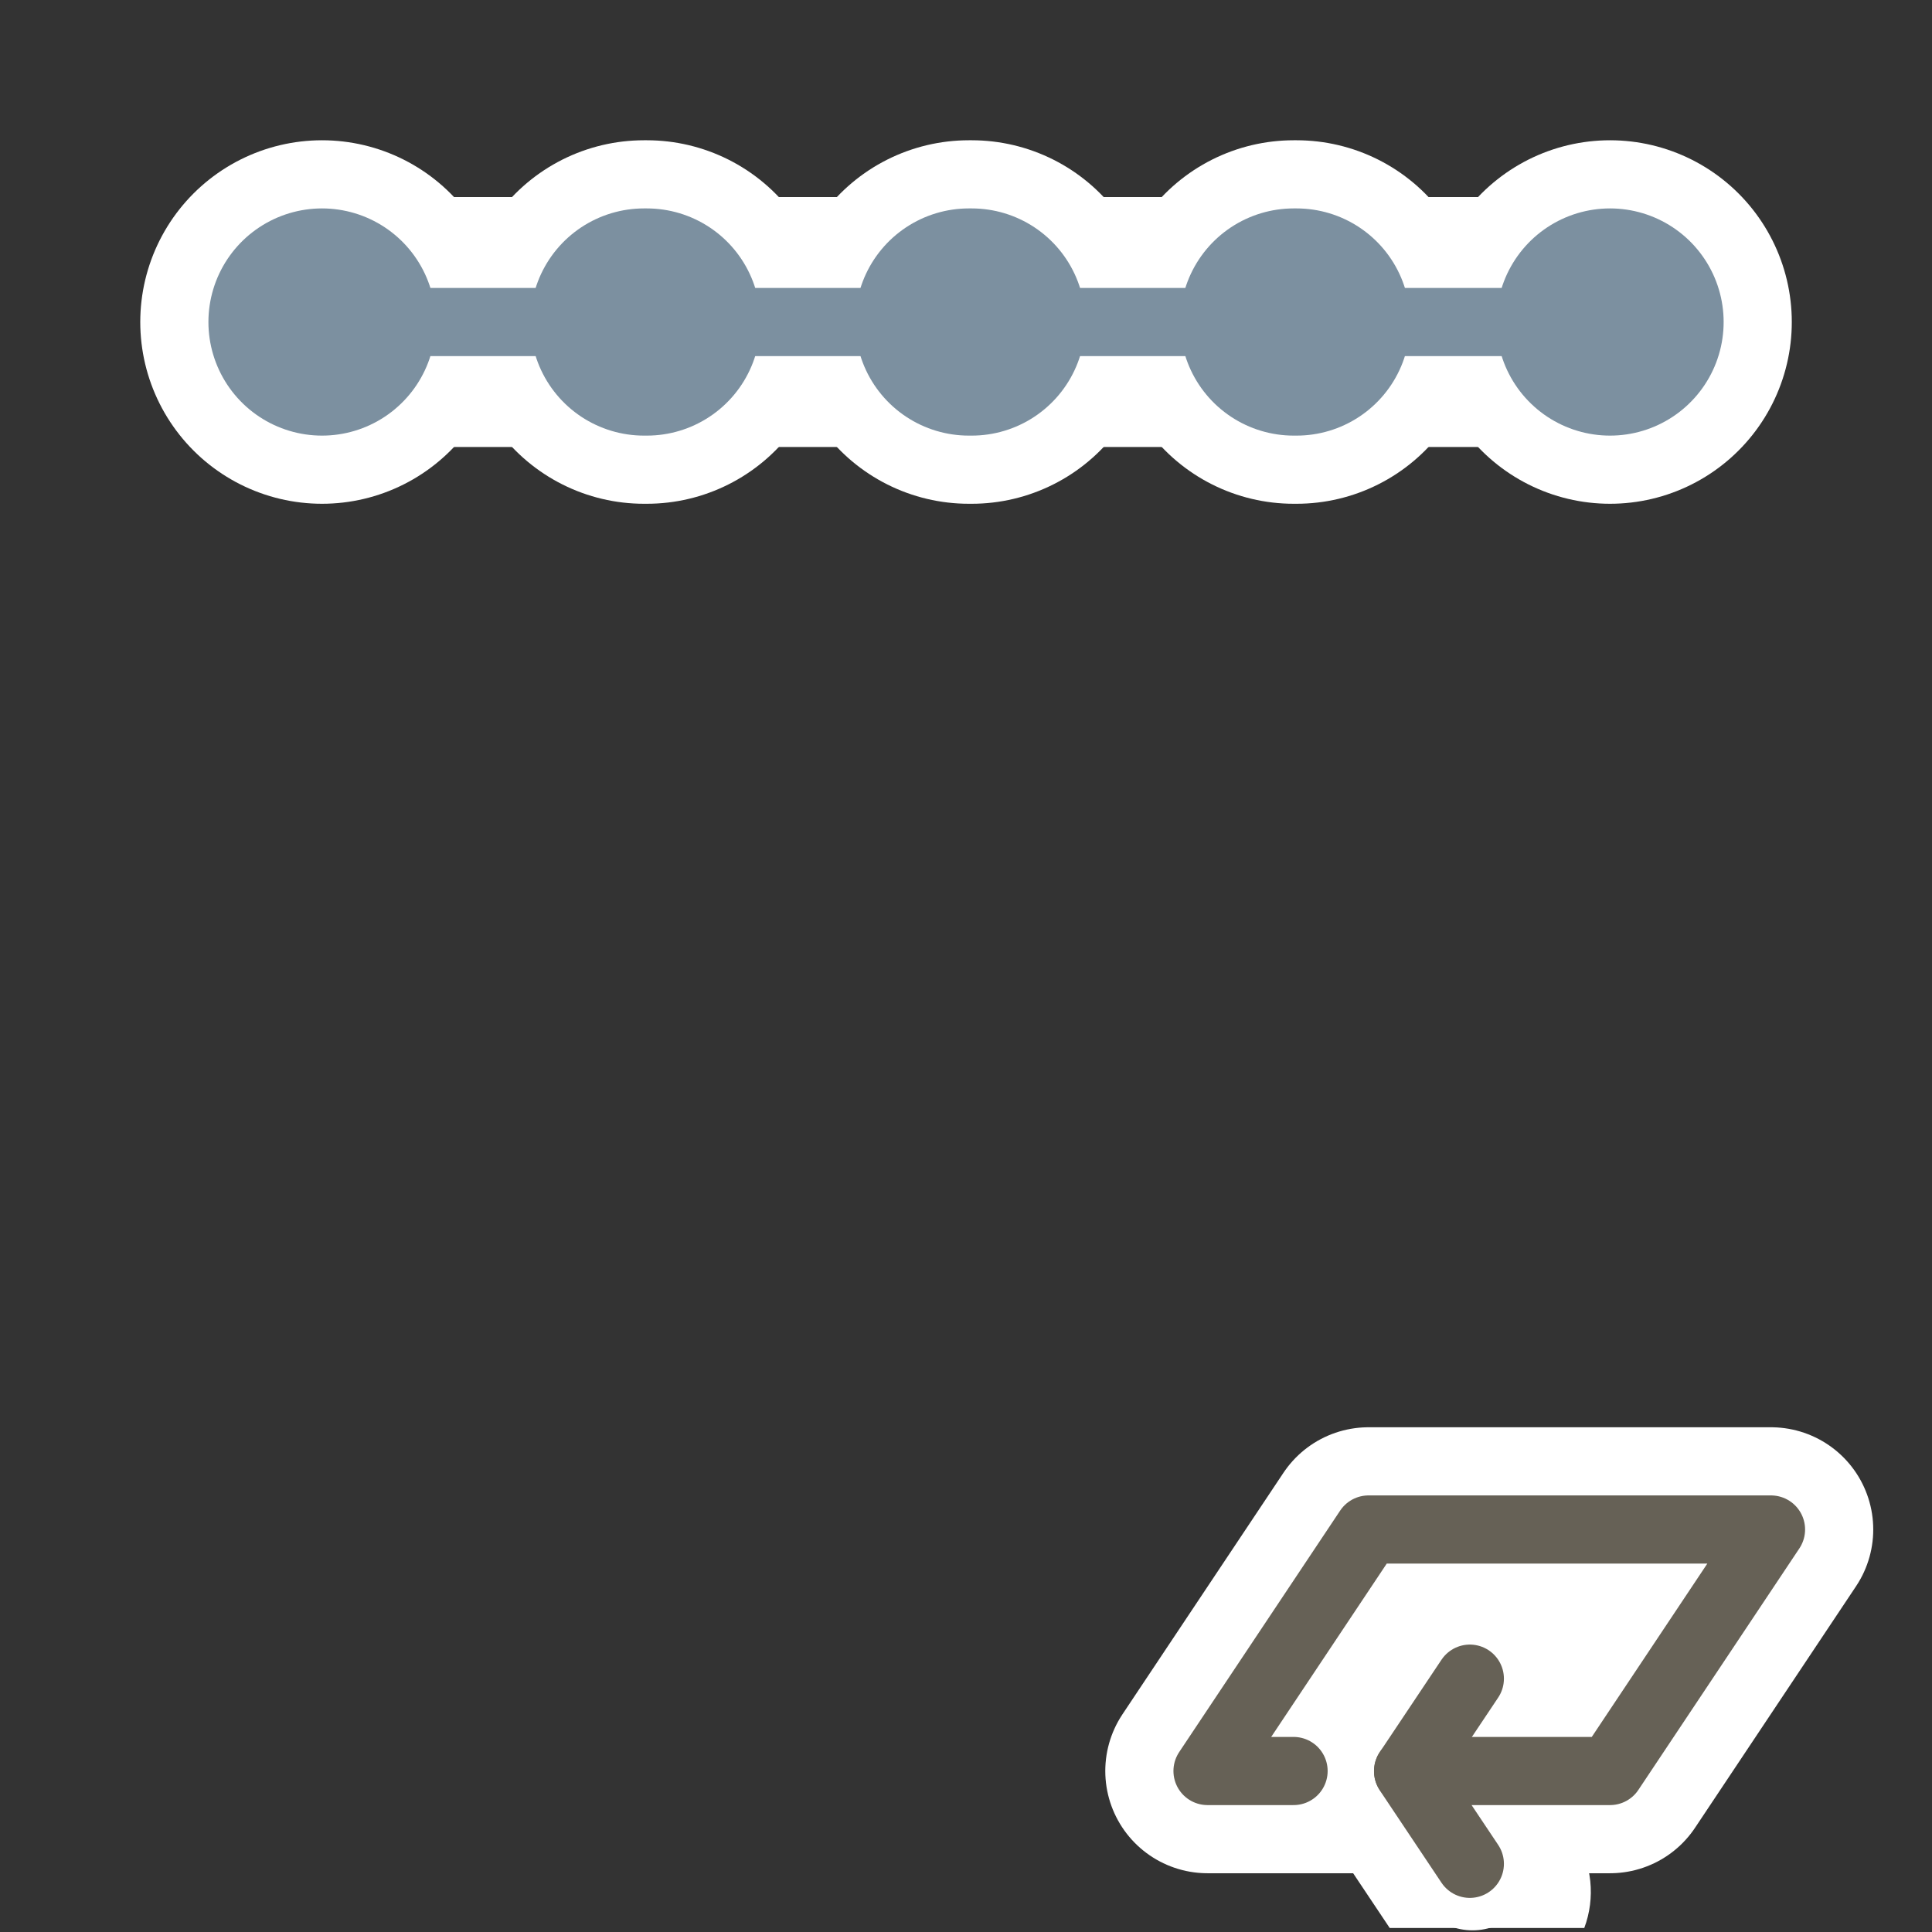
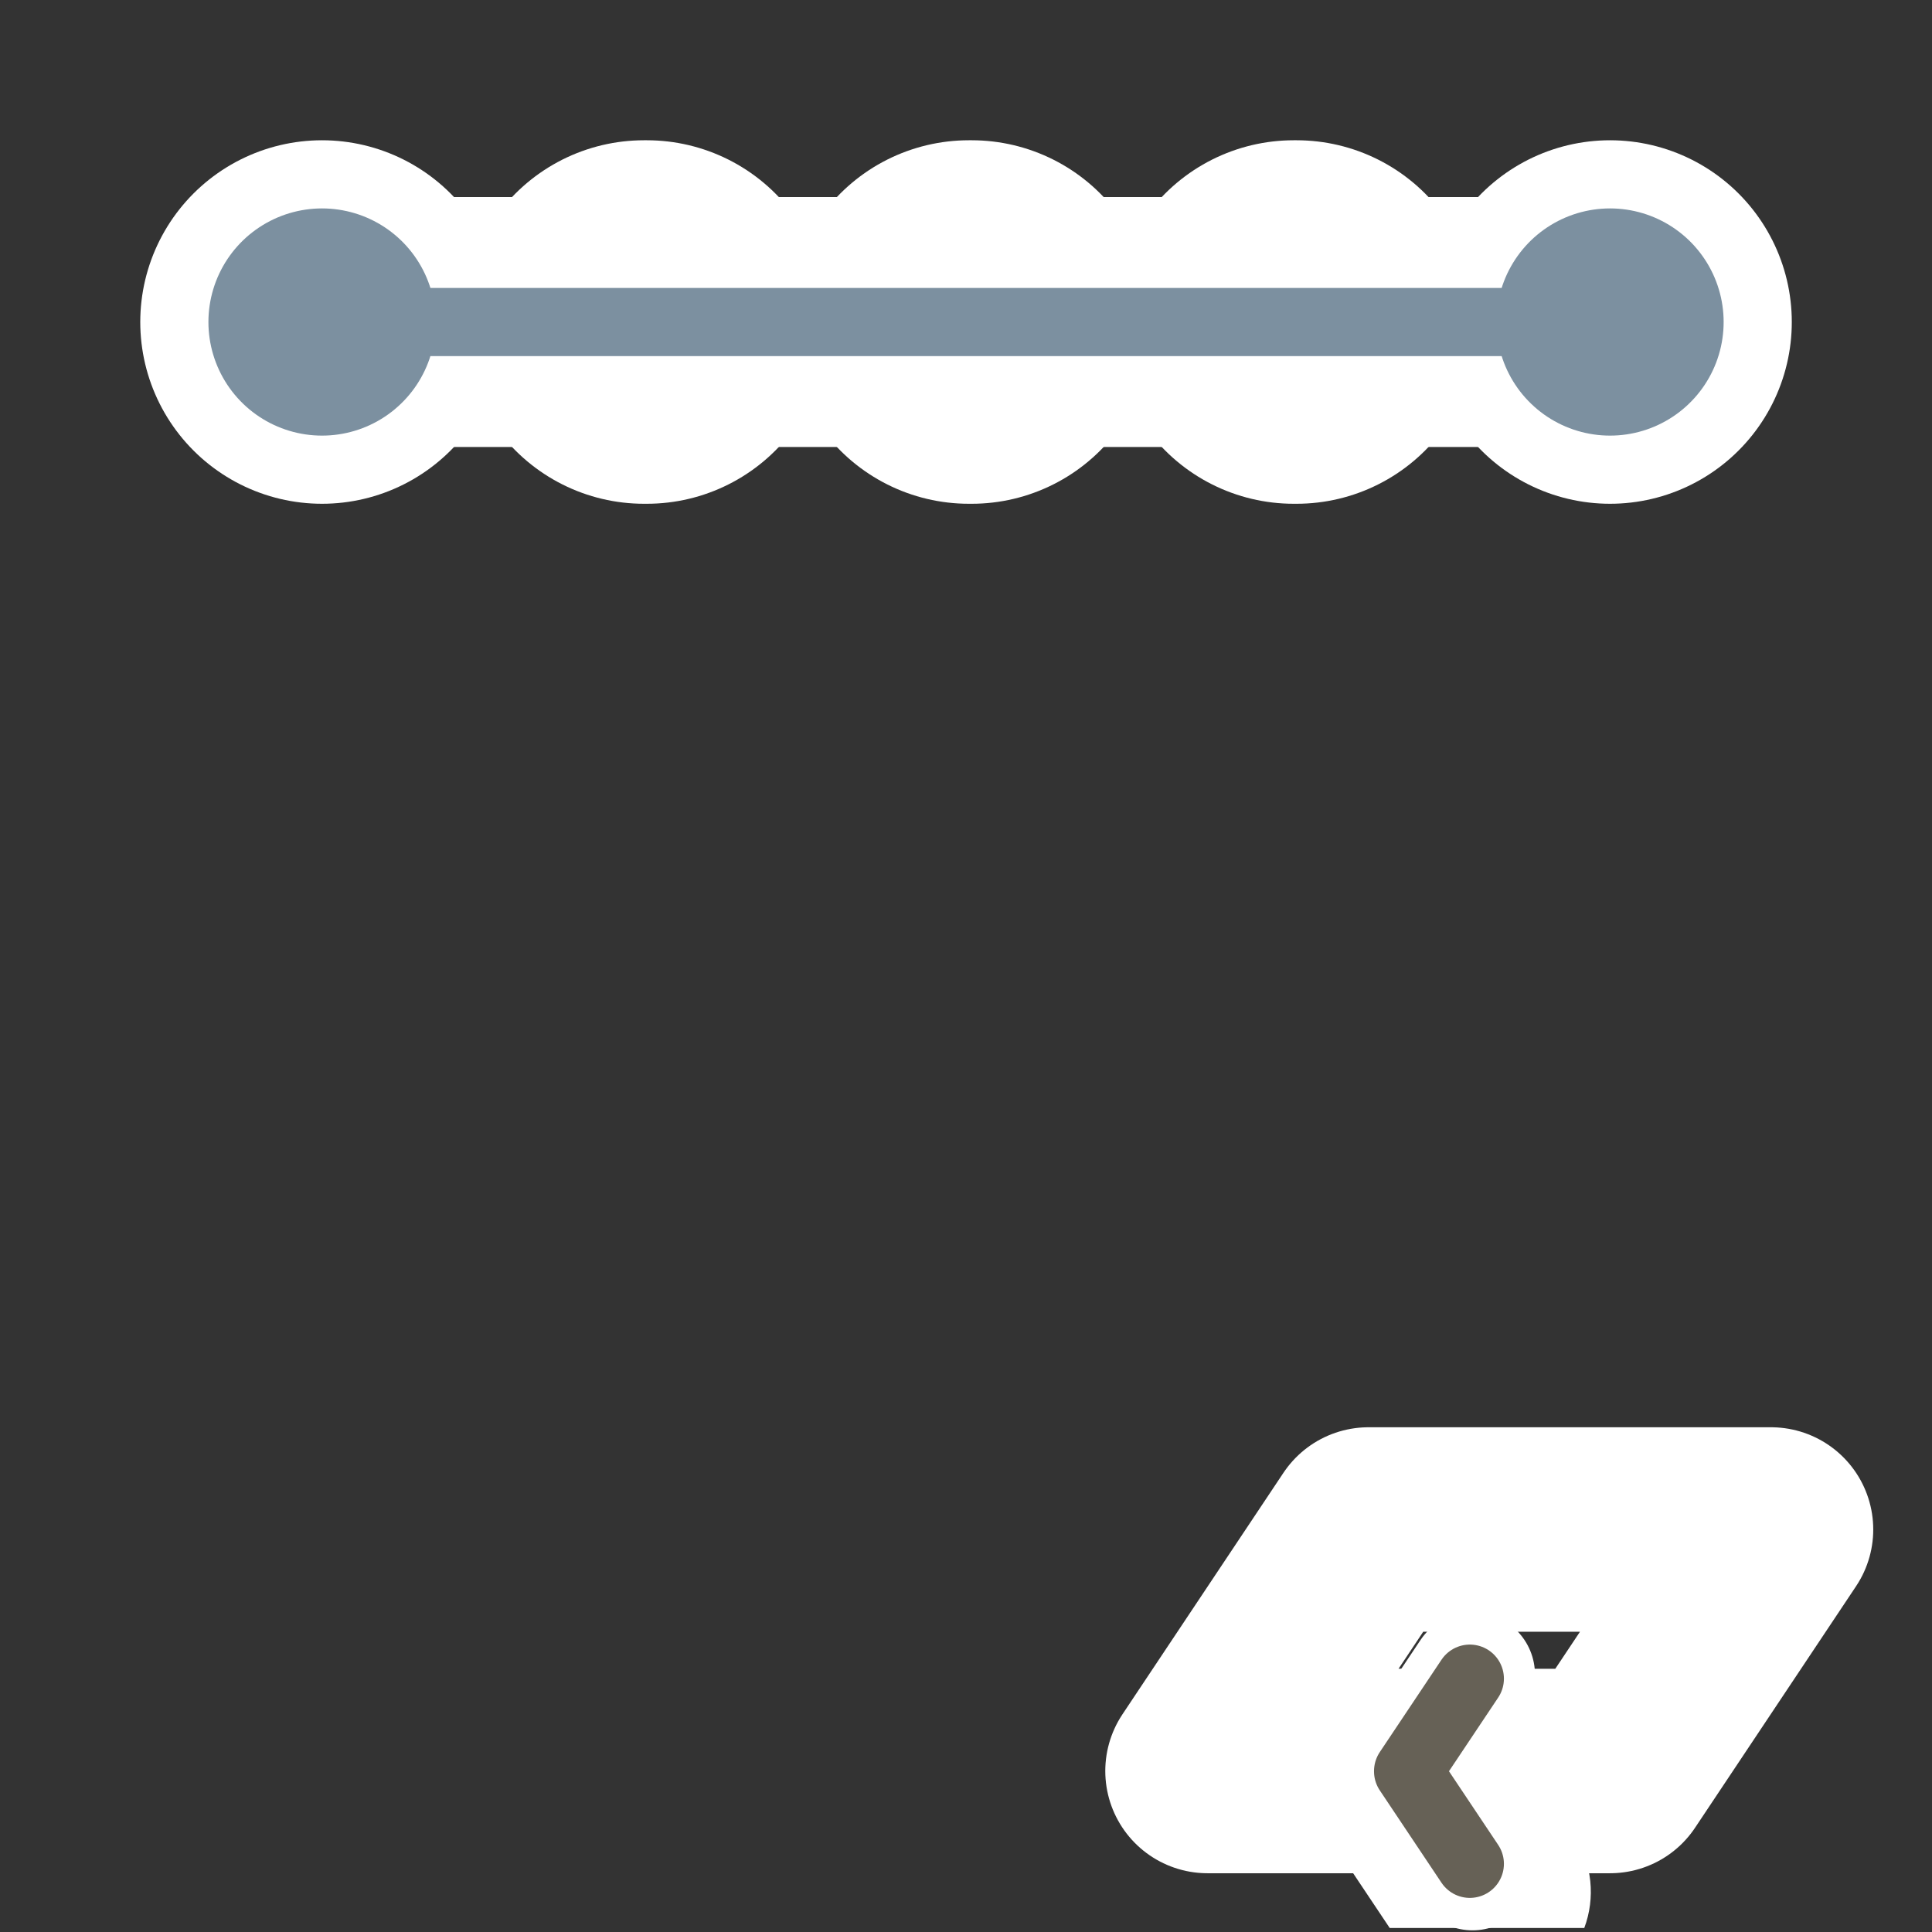
<svg xmlns="http://www.w3.org/2000/svg" id="Layer_2" data-name="Layer 2" width="680.31" height="680.31" viewBox="0 0 680.31 680.31">
  <rect x="0" y="0" width="680.31" height="680.31" fill="#333333" stroke="none" />
  <defs>
    <style>
      .cls-1, .cls-2, .cls-3, .cls-4, .cls-5, .cls-6, .cls-7, .cls-8, .cls-9, .cls-10 {
        fill: none;
      }

      .cls-1, .cls-3, .cls-4, .cls-5, .cls-6, .cls-7, .cls-8, .cls-9, .cls-10 {
        stroke-linecap: round;
        stroke-linejoin: round;
      }

      .cls-1, .cls-4, .cls-5, .cls-7, .cls-8 {
        stroke: #fff;
      }

      .cls-1, .cls-7 {
        stroke-width: 128px;
      }

      .cls-2, .cls-11 {
        stroke-width: 0px;
      }

      .cls-3, .cls-6, .cls-10 {
        stroke: #7c90a0;
      }

      .cls-3, .cls-10 {
        stroke-width: 80px;
      }

      .cls-4 {
        stroke-width: 88px;
      }

      .cls-5 {
        stroke-width: 72px;
      }

      .cls-6, .cls-9 {
        stroke-width: 24px;
      }

      .cls-11 {
        fill: #fff;
      }

      .cls-7, .cls-10 {
        stroke-dasharray: 1 113.39;
      }

      .cls-8 {
        stroke-width: 44px;
      }

      .cls-9 {
        stroke: #666156;
      }
    </style>
  </defs>
  <g id="Holygon">
    <rect id="Export-Frame_Square" data-name="Export-Frame Square" class="cls-2" width="680.31" height="680.31" />
    <g id="Icon_Face" data-name="Icon Face">
      <line id="Effect_Outline" data-name="Effect Outline" class="cls-4" x1="113.39" y1="113.39" x2="566.93" y2="113.39" />
      <g id="Effect_Outline-2" data-name="Effect Outline">
        <g>
          <line class="cls-1" x1="113.39" y1="113.39" x2="113.4" y2="113.39" />
          <line class="cls-7" x1="226.77" y1="113.39" x2="510.24" y2="113.39" />
          <line class="cls-1" x1="566.93" y1="113.39" x2="566.94" y2="113.39" />
        </g>
      </g>
      <line id="Effect" class="cls-6" x1="113.39" y1="113.39" x2="566.93" y2="113.39" />
      <g id="Effect-2" data-name="Effect">
        <g>
          <line class="cls-3" x1="113.39" y1="113.39" x2="113.4" y2="113.39" />
-           <line class="cls-10" x1="226.77" y1="113.39" x2="510.24" y2="113.39" />
          <line class="cls-3" x1="566.93" y1="113.39" x2="566.94" y2="113.39" />
        </g>
      </g>
    </g>
    <g id="Icon-Sub_Prep" data-name="Icon-Sub Prep">
      <polygon id="Pick_Outline" data-name="Pick Outline" class="cls-5" points="425.2 623.62 481.89 538.58 623.62 538.58 566.93 623.62 425.2 623.62" />
      <polyline id="Prep_Outline" data-name="Prep Outline" class="cls-8" points="518.51 589.69 495.83 623.64 495.83 623.77 518.51 657.72" />
-       <path id="Prep_Outline_Trimmed" data-name="Prep Outline Trimmed" class="cls-11" d="M557.87,678.89c3.93-10.49,2.94-22.65-3.75-32.67l-26.98-40.39c-6.19-10.88-17.89-18.22-31.31-18.22-19.88,0-36,16.12-36,36v.16c0,7.12,2.11,14.08,6.06,20l23.46,35.12h68.51Z" />
-       <polyline id="Prep_Outline-2" data-name="Prep Outline" class="cls-5" points="524.18 581.18 495.83 623.62 495.83 623.78" />
-       <polyline id="Pick" class="cls-9" points="455.5 623.62 425.2 623.62 481.89 538.58 623.62 538.58 566.93 623.62 495.83 623.62" />
+       <path id="Prep_Outline_Trimmed" data-name="Prep Outline Trimmed" class="cls-11" d="M557.87,678.89c3.93-10.49,2.94-22.65-3.75-32.67l-26.98-40.39c-6.19-10.88-17.89-18.22-31.31-18.22-19.88,0-36,16.12-36,36v.16c0,7.12,2.11,14.08,6.06,20l23.46,35.12h68.51" />
      <polyline id="Prep" class="cls-9" points="517.57 591.1 495.83 623.64 495.83 623.76 517.57 656.3" />
    </g>
  </g>
</svg>